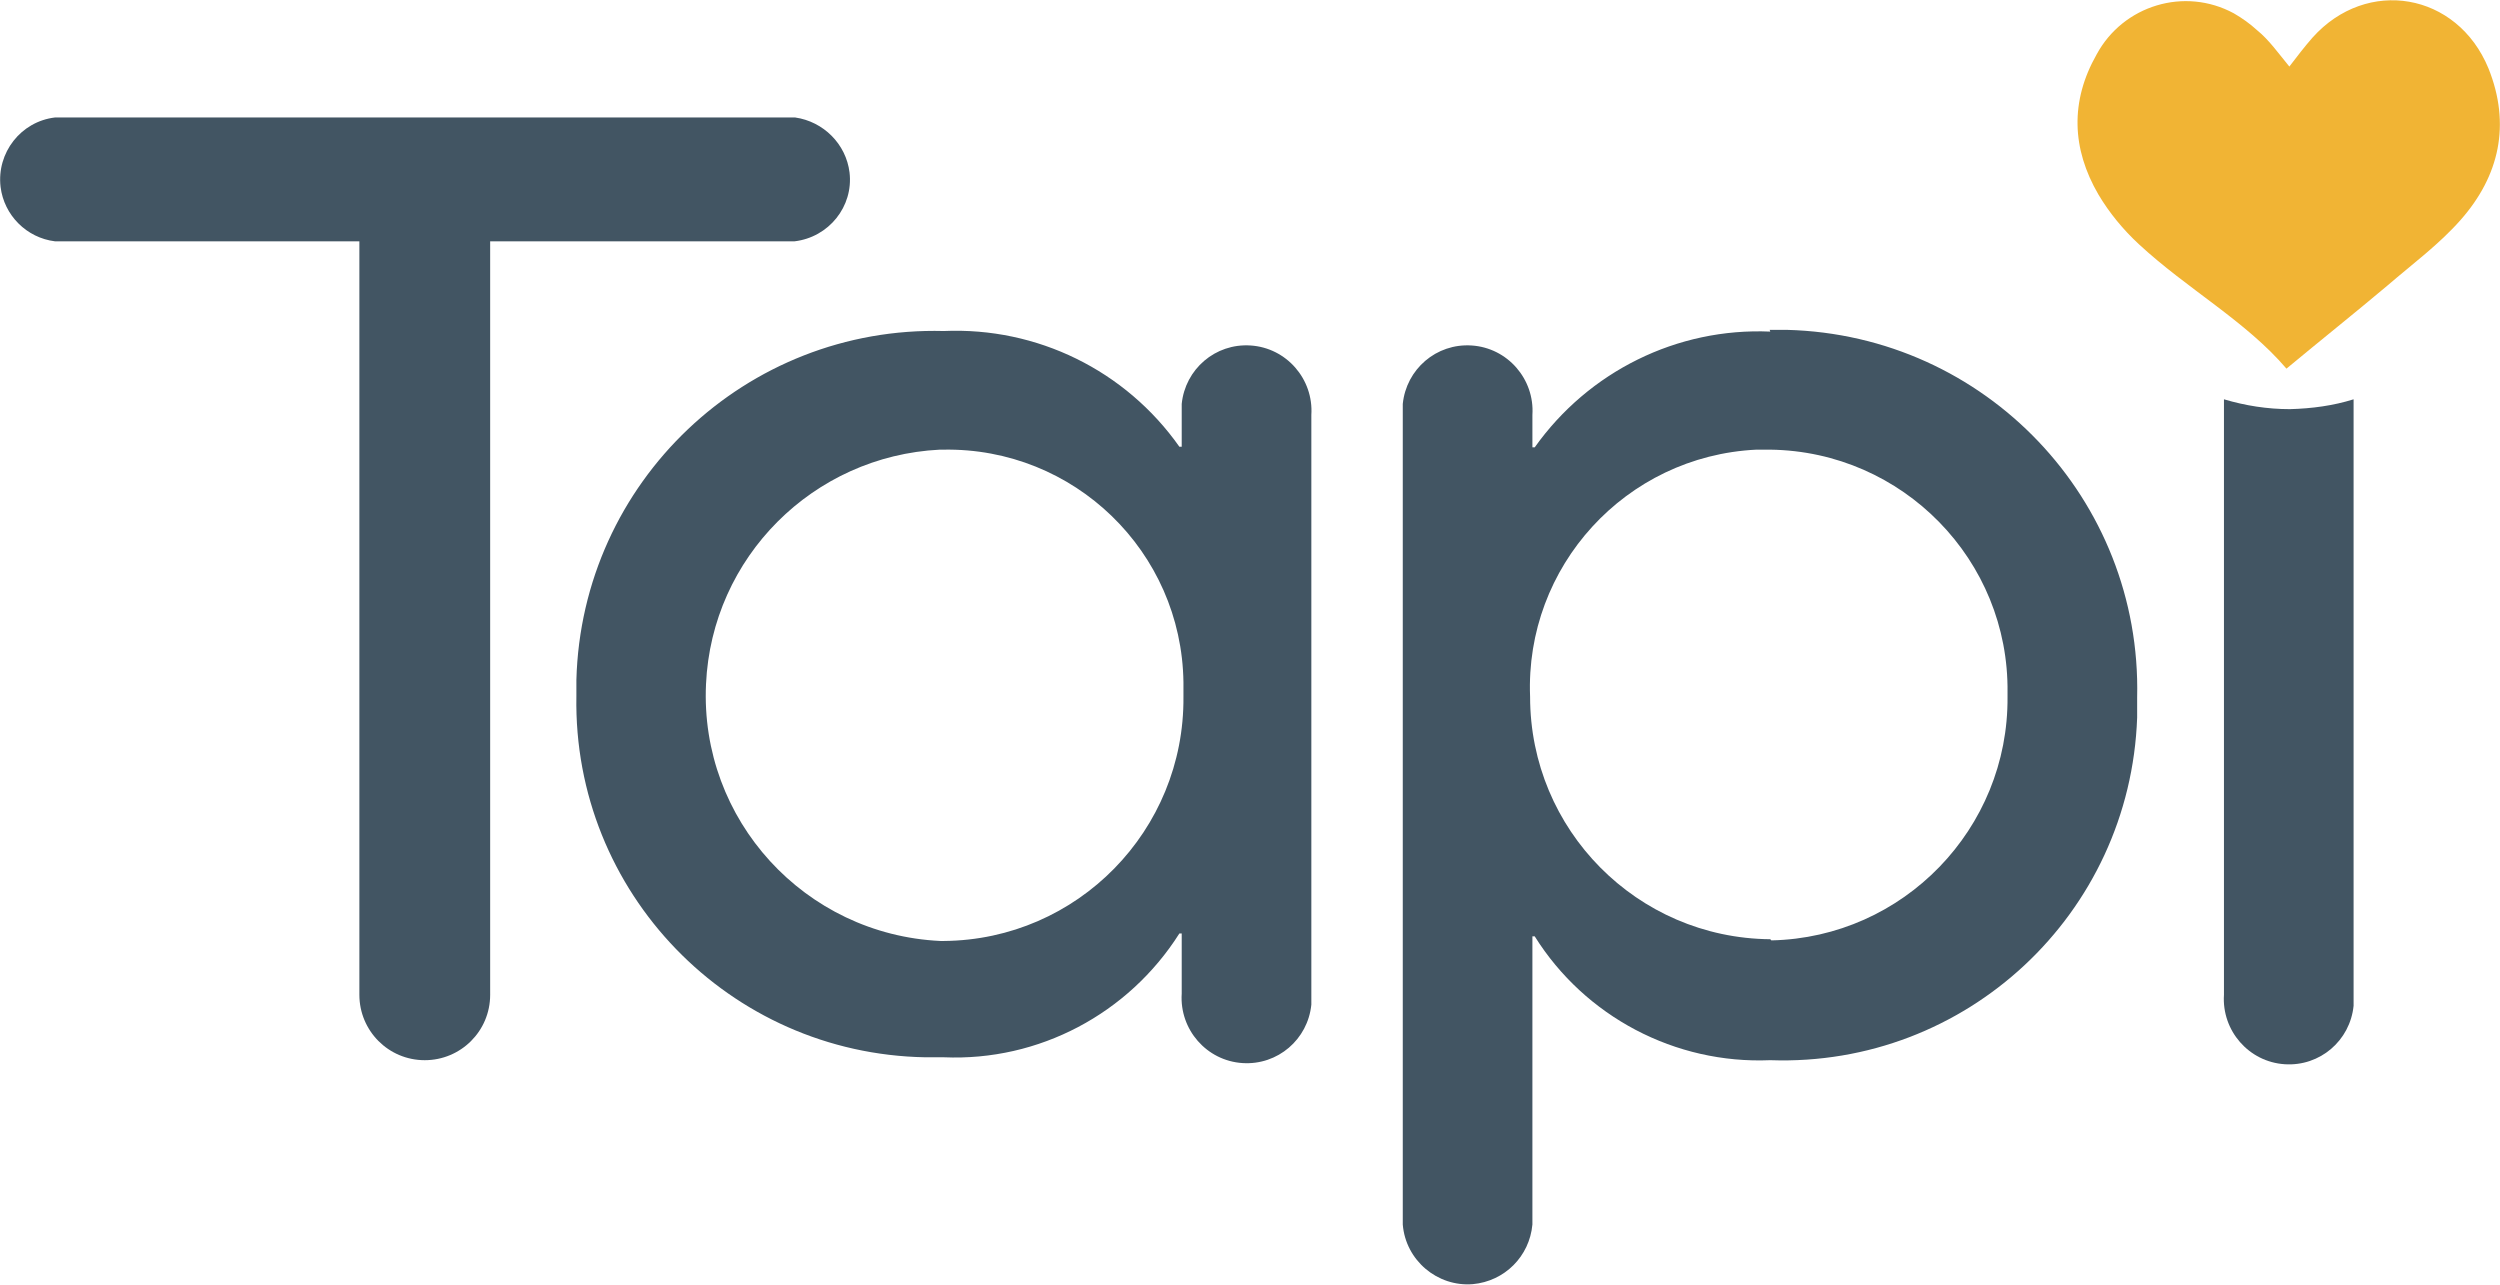
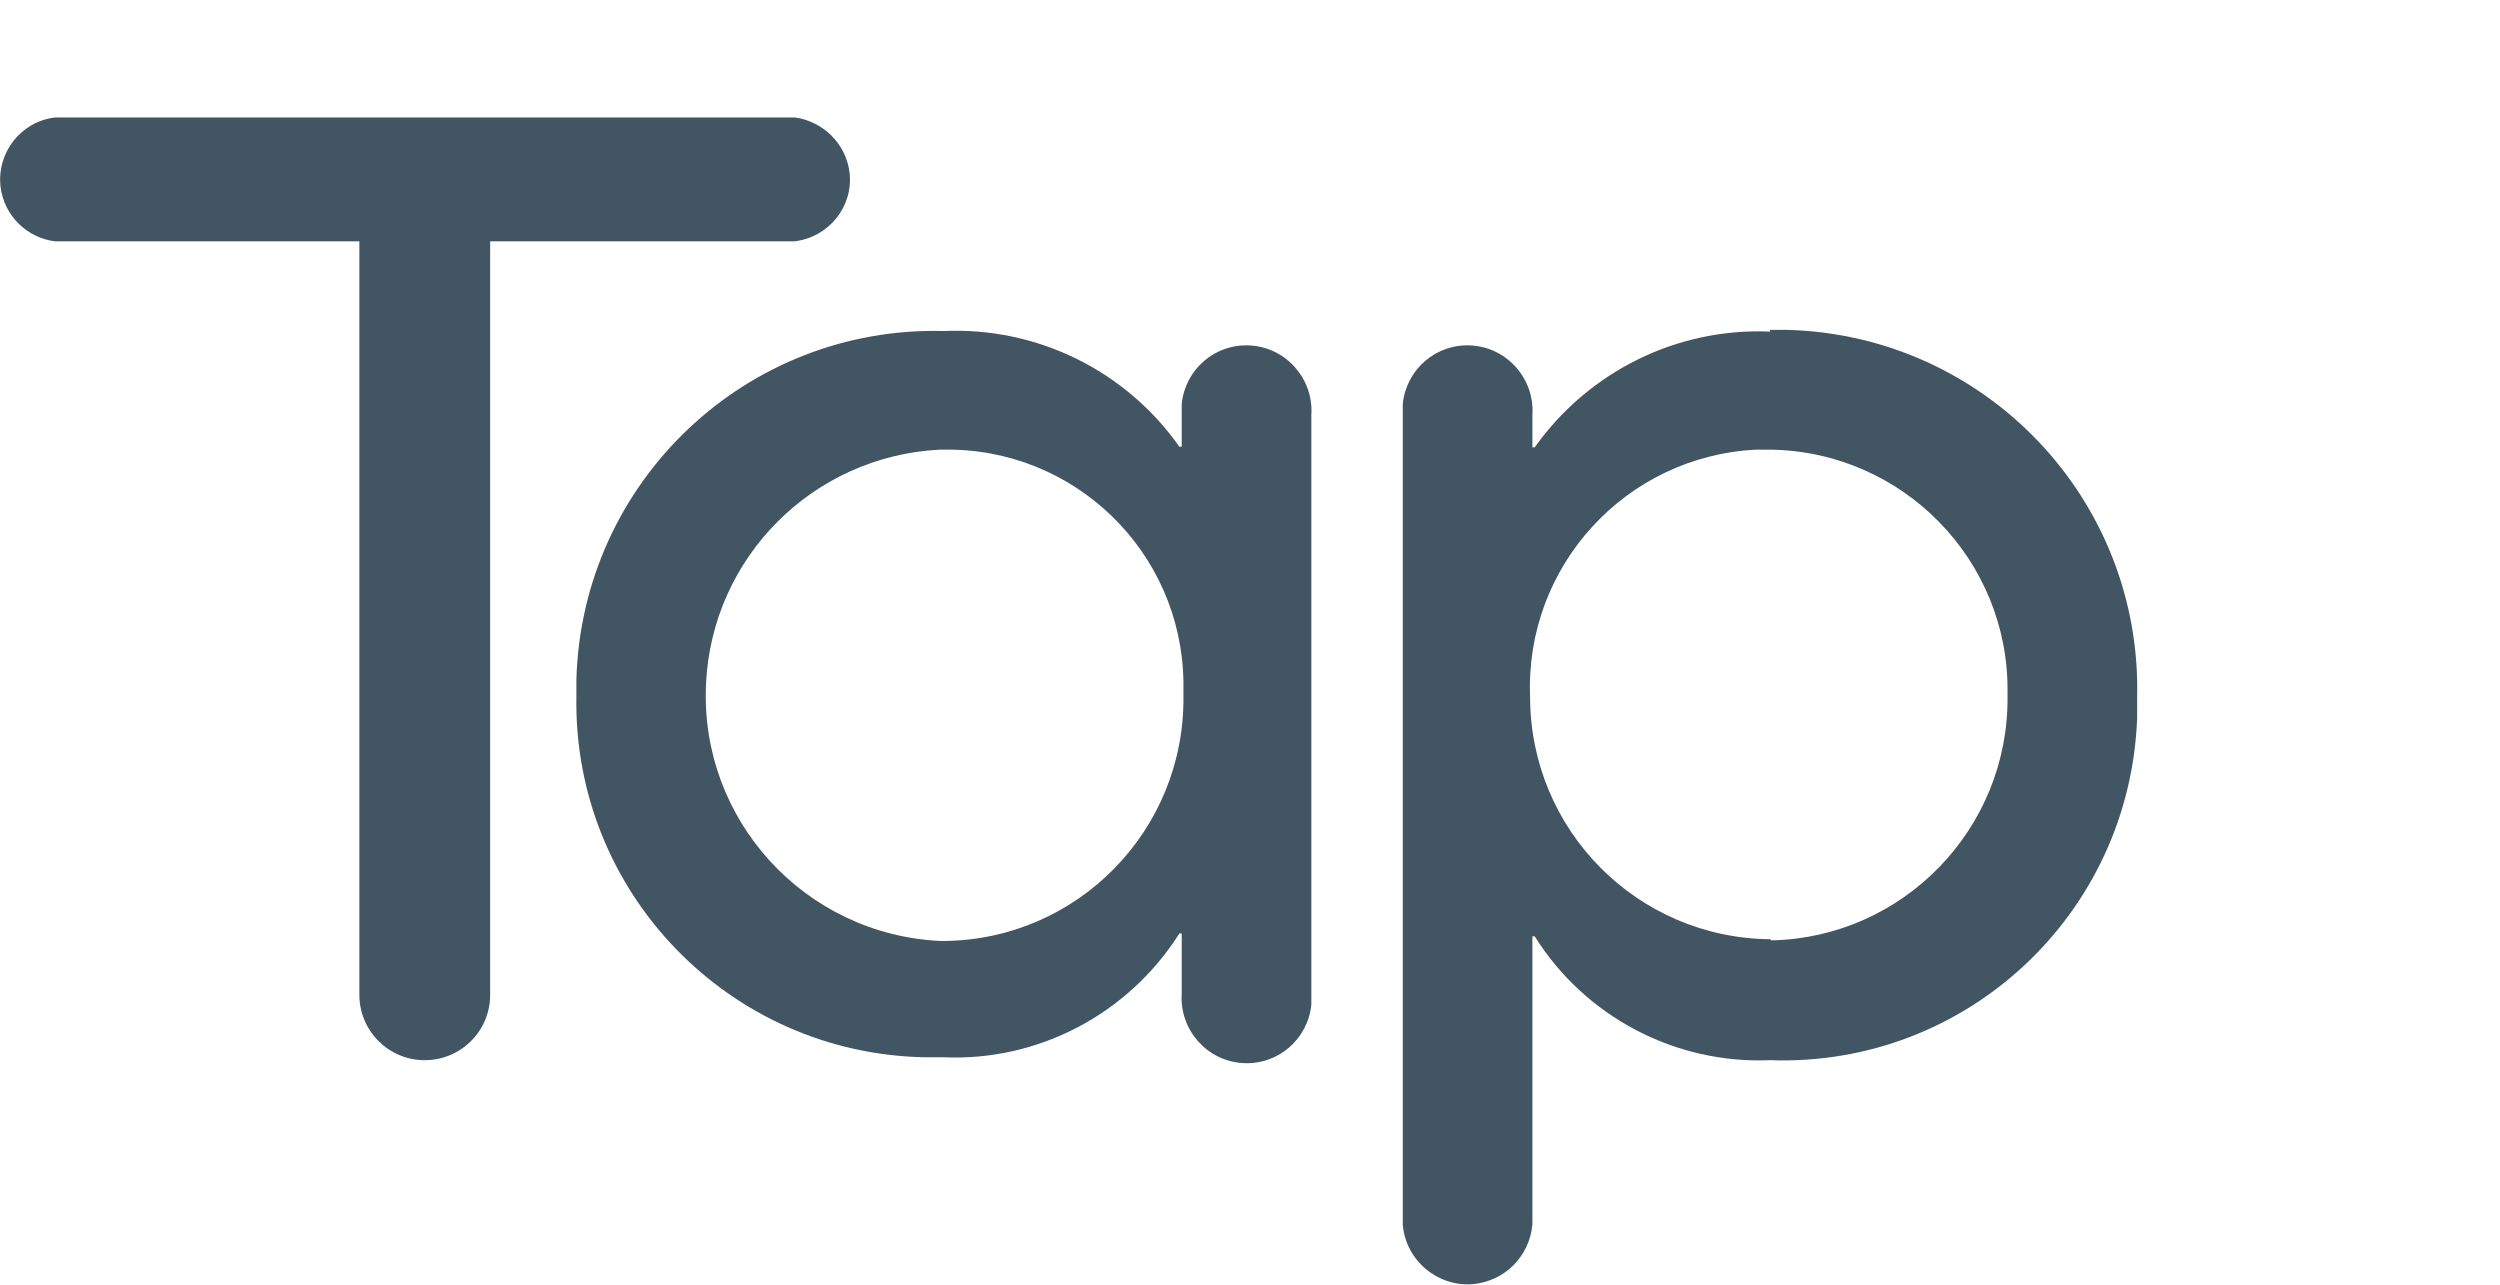
<svg xmlns="http://www.w3.org/2000/svg" version="1.1" id="Layer_1" x="0px" y="0px" viewBox="0 0 432 222" style="enable-background:new 0 0 432 222;" xml:space="preserve">
  <style type="text/css">
	.st0{fill:#425563;}
	.st1{fill:#F1B434;}
</style>
  <g id="Layer_2_00000135661970818017646390000015511325180572636598_">
    <g id="Layer_1-2">
      <path class="st0" d="M226.6,71.7c0.4-6.2-4.3-11.6-10.5-12c-6.1-0.4-11.3,4.1-11.9,10.1v7.4h-0.4c-9.3-13.2-24.6-20.7-40.7-20    c-34.2-0.9-62.6,26.1-63.5,60.3v2.8c-0.6,33.9,26.4,61.8,60.3,62.4h3.2c16.4,0.7,31.9-7.5,40.7-21.4h0.4v10.4    c-0.4,6.2,4.3,11.6,10.5,12c6.1,0.4,11.3-4.1,11.9-10.1v-1.8L226.6,71.7z M162.5,162.6c-23.4-1.1-41.6-20.9-40.5-44.4    c1-21.9,18.5-39.4,40.4-40.5h0.6c22.6-0.4,41.2,17.6,41.5,40.2c0,0,0,0.1,0,0.1v2.4c0.2,23.1-18.3,42-41.4,42.2L162.5,162.6" />
      <path class="st0" d="M305.9,57.3c-16.1-0.7-31.4,6.9-40.7,20h-0.4v-5.6c0.4-6.2-4.3-11.6-10.5-12c-6.1-0.4-11.3,4.1-11.9,10.1    v141.8c0.5,6.2,6,10.8,12.1,10.3c5.5-0.5,9.8-4.8,10.3-10.3v-49.8h0.4c8.7,13.9,24.3,22.1,40.7,21.4c33.9,1.2,62.2-25.3,63.4-59.2    v-3.5c0.8-34.2-26.2-62.6-60.5-63.5h-3 M305.9,162.3c-23-0.2-41.5-18.9-41.5-41.9c-0.9-22.5,16.5-41.6,39.1-42.7h2.4    c22.9,0.3,41.3,19.1,41,42c0,0,0,0,0,0.1v0.6c0.2,22.8-18,41.6-40.8,42.1" />
      <path class="st0" d="M137.4,20.3H9.5c-5.9,0.7-10.1,6.1-9.4,12c0.6,4.9,4.5,8.8,9.4,9.4h52.6v130.2c0,6.2,5,11.3,11.3,11.3    c6.2,0,11.3-5,11.3-11.3l0,0V41.7h52.6c5.9-0.7,10.2-6,9.5-11.9C146.2,24.9,142.3,21,137.4,20.3" />
-       <path class="st0" d="M395.7,70.7c-3.9,0-7.7-0.6-11.4-1.7v102.9c-0.4,6.2,4.3,11.6,10.5,12c6.1,0.4,11.3-4.1,11.9-10.1V69    C403.2,70.1,399.5,70.6,395.7,70.7" />
-       <path class="st1" d="M395.6,11.5c1.3-1.7,2.6-3.4,4-5c9.4-10.5,25-7.8,30.4,5.3c3.9,9.7,1.9,18.6-4.8,26.2    c-3.7,4.2-8.3,7.6-12.6,11.3c-5.7,4.8-11.6,9.5-17.5,14.4c-7-8.2-17.2-13.8-25.5-21.5c-2.7-2.5-5.1-5.4-7-8.6    c-4.6-7.9-4.9-16.1-0.3-24.2c4.6-8.5,15.2-11.7,23.7-7.1c1.4,0.8,2.8,1.8,4,2.9C392.1,6.9,393.7,9.2,395.6,11.5z" />
    </g>
  </g>
</svg>